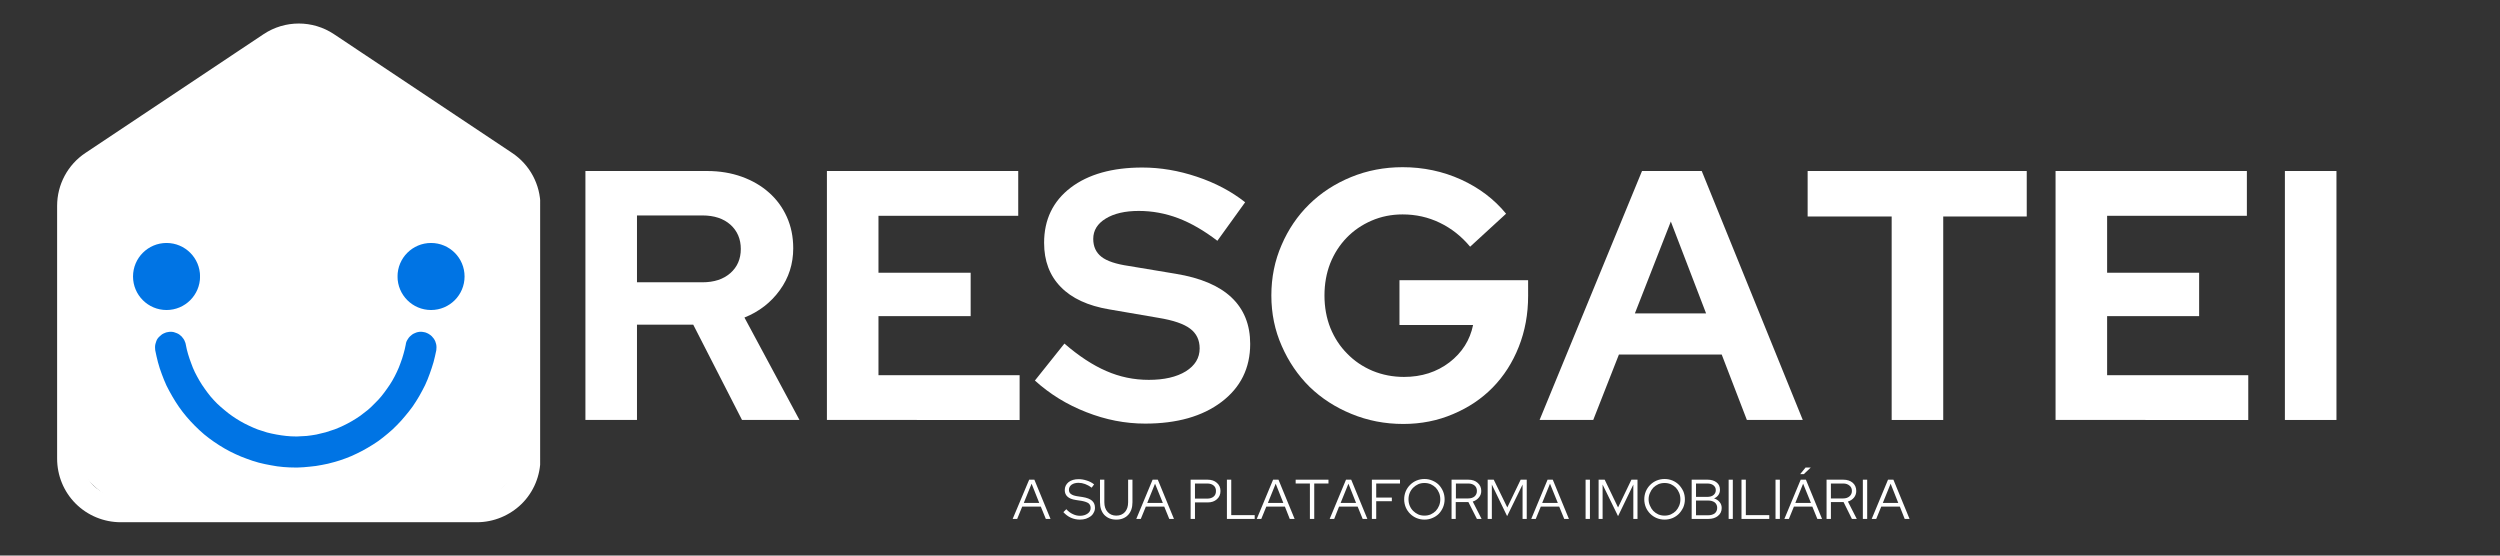
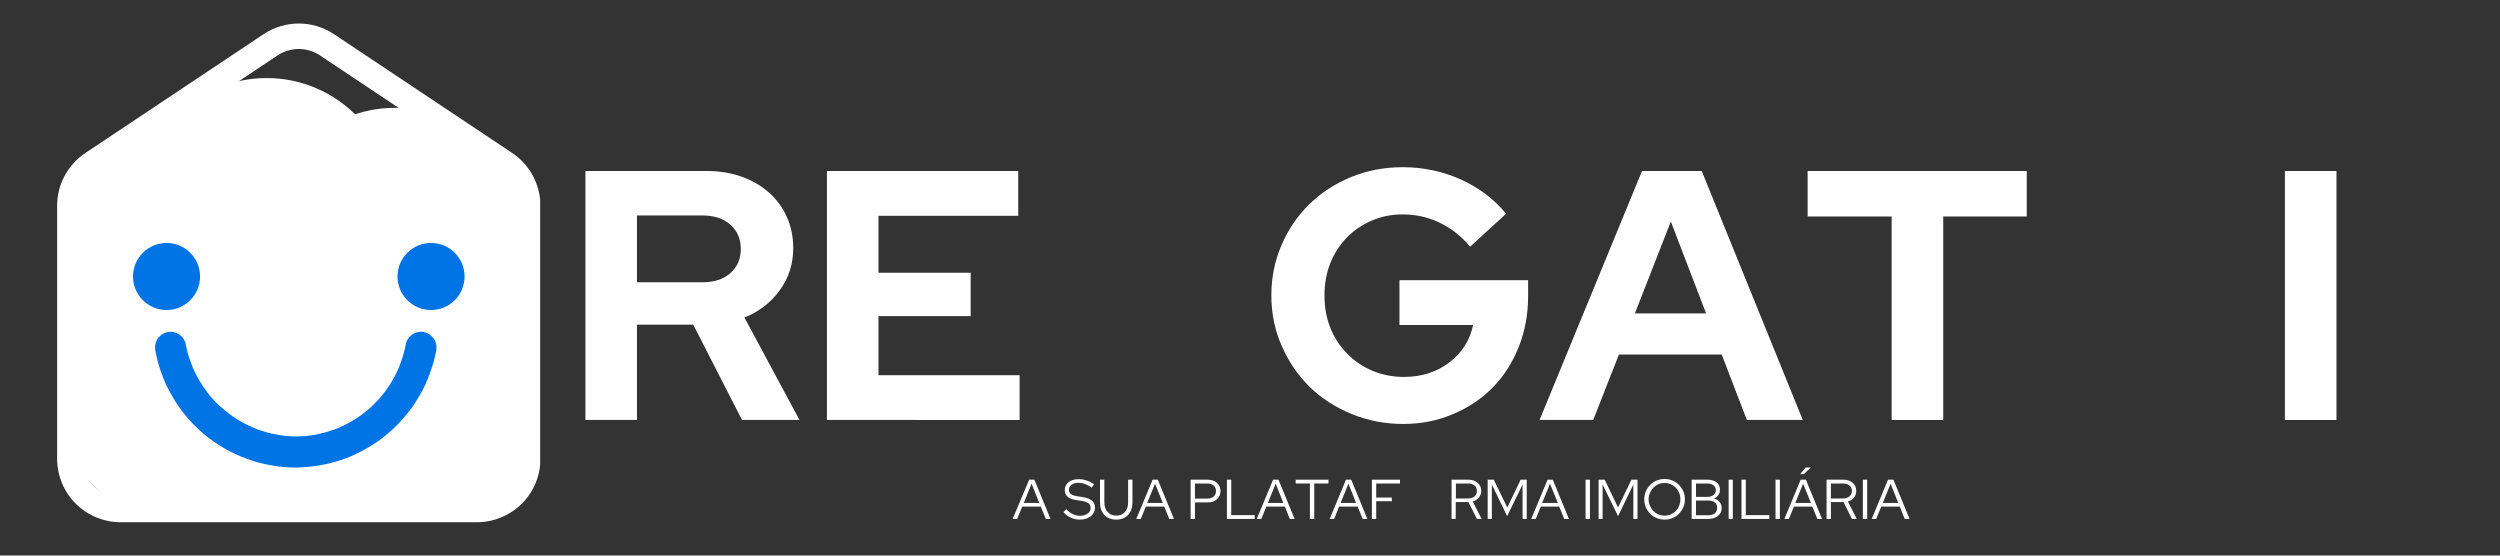
<svg xmlns="http://www.w3.org/2000/svg" version="1.2" viewBox="0 0 1440 320" width="1440" height="320">
  <rect x="0" y="0" width="1440" height="320" fill="#333333" stroke="none" />
  <title>logo-white</title>
  <defs>
    <clipPath clipPathUnits="userSpaceOnUse" id="cp1">
      <path d="m32.88 13h278.25l-0.01 288h-278.25z" />
    </clipPath>
    <clipPath clipPathUnits="userSpaceOnUse" id="cp2">
      <path d="m39.06 66.67h161.01v161.01h-161.01z" />
    </clipPath>
    <clipPath clipPathUnits="userSpaceOnUse" id="cp3">
      <path d="m119.56 66.67c-44.46 0-80.5 36.04-80.5 80.51 0 44.46 36.04 80.5 80.5 80.5 44.46 0 80.51-36.04 80.51-80.5 0-44.47-36.05-80.51-80.51-80.51z" />
    </clipPath>
    <clipPath clipPathUnits="userSpaceOnUse" id="cp4">
      <path d="m39.06 130.98h147.84v151.88h-147.84z" />
    </clipPath>
    <clipPath clipPathUnits="userSpaceOnUse" id="cp5">
      <path d="m112.98 130.98c-40.82 0-73.92 33.91-73.92 75.74 0 41.83 33.1 75.75 73.92 75.75 40.82 0 73.92-33.92 73.92-75.75 0-41.83-33.1-75.74-73.92-75.74z" />
    </clipPath>
    <clipPath clipPathUnits="userSpaceOnUse" id="cp6">
      <path d="m79.69 44.96h147.84v151.88h-147.84z" />
    </clipPath>
    <clipPath clipPathUnits="userSpaceOnUse" id="cp7">
      <path d="m153.61 44.96c-40.82 0-73.92 33.91-73.92 75.74 0 41.84 33.1 75.75 73.92 75.75 40.82 0 73.92-33.91 73.92-75.75 0-41.83-33.1-75.74-73.92-75.74z" />
    </clipPath>
    <clipPath clipPathUnits="userSpaceOnUse" id="cp8">
      <path d="m98.19 27.66h147.84v151.34h-147.84z" />
    </clipPath>
    <clipPath clipPathUnits="userSpaceOnUse" id="cp9">
      <path d="m172.11 27.66c-40.83 0-73.92 33.91-73.92 75.75 0 41.83 33.09 75.74 73.92 75.74 40.82 0 73.92-33.91 73.92-75.74 0-41.84-33.1-75.75-73.92-75.75z" />
    </clipPath>
    <clipPath clipPathUnits="userSpaceOnUse" id="cp10">
      <path d="m153.61 62.1h147.84v151.88h-147.84z" />
    </clipPath>
    <clipPath clipPathUnits="userSpaceOnUse" id="cp11">
      <path d="m227.53 62.1c-40.83 0-73.92 33.92-73.92 75.75 0 41.83 33.09 75.74 73.92 75.74 40.82 0 73.92-33.91 73.92-75.74 0-41.83-33.1-75.75-73.92-75.75z" />
    </clipPath>
    <clipPath clipPathUnits="userSpaceOnUse" id="cp12">
      <path d="m153.61 120.7h147.84v151.89h-147.84z" />
    </clipPath>
    <clipPath clipPathUnits="userSpaceOnUse" id="cp13">
      <path d="m227.53 120.7c-40.83 0-73.92 33.92-73.92 75.75 0 41.83 33.09 75.75 73.92 75.75 40.82 0 73.92-33.92 73.92-75.75 0-41.83-33.1-75.75-73.92-75.75z" />
    </clipPath>
    <clipPath clipPathUnits="userSpaceOnUse" id="cp14">
      <path d="m191.19 182.77h117.17v113.19h-117.17z" />
    </clipPath>
    <clipPath clipPathUnits="userSpaceOnUse" id="cp15">
      <path d="m249.77 182.77c-32.35 0-58.58 25.34-58.58 56.6 0 31.25 26.23 56.59 58.58 56.59 32.36 0 58.59-25.34 58.59-56.59 0-31.26-26.23-56.6-58.59-56.6z" />
    </clipPath>
    <clipPath clipPathUnits="userSpaceOnUse" id="cp16">
      <path d="m128.86 182.77h117.17v113.19h-117.17z" />
    </clipPath>
    <clipPath clipPathUnits="userSpaceOnUse" id="cp17">
      <path d="m187.45 182.77c-32.36 0-58.59 25.34-58.59 56.6 0 31.25 26.23 56.59 58.59 56.59 32.35 0 58.58-25.34 58.58-56.59 0-31.26-26.23-56.6-58.58-56.6z" />
    </clipPath>
    <clipPath clipPathUnits="userSpaceOnUse" id="cp18">
      <path d="m36.45 182.77h117.16v113.19h-117.16z" />
    </clipPath>
    <clipPath clipPathUnits="userSpaceOnUse" id="cp19">
      <path d="m95.03 182.77c-32.36 0-58.58 25.34-58.58 56.6 0 31.25 26.22 56.59 58.58 56.59 32.35 0 58.58-25.34 58.58-56.59 0-31.26-26.23-56.6-58.58-56.6z" />
    </clipPath>
    <clipPath clipPathUnits="userSpaceOnUse" id="cp20">
      <path d="m98.19 182.77h93v113.23h-93z" />
    </clipPath>
    <clipPath clipPathUnits="userSpaceOnUse" id="cp21">
      <path d="m144.69 182.77c-25.68 0-46.5 25.34-46.5 56.6 0 31.25 20.82 56.59 46.5 56.59 25.68 0 46.5-25.34 46.5-56.59 0-31.26-20.82-56.6-46.5-56.6z" />
    </clipPath>
    <clipPath clipPathUnits="userSpaceOnUse" id="cp22">
      <path d="m89 191h163v78.29h-163z" />
    </clipPath>
    <clipPath clipPathUnits="userSpaceOnUse" id="cp23">
      <path d="m76.62 139.95h38.62v38.62h-38.62z" />
    </clipPath>
    <clipPath clipPathUnits="userSpaceOnUse" id="cp24">
      <path d="m95.93 139.95c-10.66 0-19.31 8.64-19.31 19.31 0 10.66 8.65 19.31 19.31 19.31 10.66 0 19.31-8.65 19.31-19.31 0-10.67-8.65-19.31-19.31-19.31z" />
    </clipPath>
    <clipPath clipPathUnits="userSpaceOnUse" id="cp25">
      <path d="m228.97 139.95h38.62v38.62h-38.62z" />
    </clipPath>
    <clipPath clipPathUnits="userSpaceOnUse" id="cp26">
      <path d="m248.28 139.95c-10.66 0-19.31 8.64-19.31 19.31 0 10.66 8.65 19.31 19.31 19.31 10.67 0 19.31-8.65 19.31-19.31 0-10.67-8.64-19.31-19.31-19.31z" />
    </clipPath>
    <clipPath clipPathUnits="userSpaceOnUse" id="cp27">
      <path d="m284.77 131.21h23.77v71.39h-23.77z" />
    </clipPath>
    <clipPath clipPathUnits="userSpaceOnUse" id="cp28">
      <path d="m296.65 131.21c-6.56 0-11.88 15.97-11.88 35.67 0 19.7 5.32 35.67 11.88 35.67 6.56 0 11.89-15.97 11.89-35.67 0-19.7-5.33-35.67-11.89-35.67z" />
    </clipPath>
  </defs>
  <style>
		.s0 { fill: #ffffff } 
		.s1 { fill: #0074e4 } 
	</style>
  <g id="Clip-Path" clip-path="url(#cp1)">
    <g>
      <path fill-rule="evenodd" class="s0" d="m311.3 264.1c0 9.8-3.8 19.1-10.7 26-6.9 6.8-16.2 10.7-25.9 10.7-50.8 0-154.5 0-205.2 0-9.7 0-19.1-3.9-25.9-10.7-6.9-6.9-10.7-16.2-10.7-26 0-40.9 0-113.6 0-145.5 0-12.3 6.1-23.7 16.3-30.5 24.2-16.2 76.1-50.7 102.6-68.4 12.3-8.2 28.3-8.2 40.6 0 26.5 17.7 78.4 52.2 102.6 68.4 10.2 6.8 16.3 18.2 16.3 30.5 0 31.9 0 104.6 0 145.5zm-24.4-163.8c-24.2-16.2-76.2-50.7-102.6-68.4-7.4-4.9-17-4.9-24.4 0l-102.6 68.4c-6.1 4.1-9.8 11-9.8 18.3 0 31.9 0 104.6 0 145.5 0 5.9 2.3 11.4 6.4 15.6 4.2 4.1 9.8 6.4 15.6 6.4h205.2c5.8 0 11.4-2.3 15.6-6.4 4.1-4.2 6.4-9.7 6.4-15.6v-145.5c0-7.3-3.7-14.2-9.8-18.3z" />
    </g>
  </g>
  <g id="Clip-Path" clip-path="url(#cp2)">
    <g>
      <g id="Clip-Path" clip-path="url(#cp3)">
        <g>
          <path class="s0" d="m39.1 66.7h161v161h-161z" />
        </g>
      </g>
    </g>
  </g>
  <g id="Clip-Path" clip-path="url(#cp4)">
    <g>
      <g id="Clip-Path" clip-path="url(#cp5)">
        <g>
          <path class="s0" d="m39.1 131h147.8v151.3h-147.8z" />
        </g>
      </g>
    </g>
  </g>
  <g id="Clip-Path" clip-path="url(#cp6)">
    <g>
      <g id="Clip-Path" clip-path="url(#cp7)">
        <g>
          <path class="s0" d="m79.7 45h147.8v151.3h-147.8z" />
        </g>
      </g>
    </g>
  </g>
  <g id="Clip-Path" clip-path="url(#cp8)">
    <g>
      <g id="Clip-Path" clip-path="url(#cp9)">
        <g>
-           <path class="s0" d="m98.2 27.7h147.8v151.3h-147.8z" />
-         </g>
+           </g>
      </g>
    </g>
  </g>
  <g id="Clip-Path" clip-path="url(#cp10)">
    <g>
      <g id="Clip-Path" clip-path="url(#cp11)">
        <g>
          <path class="s0" d="m153.6 62.1h147.8v151.3h-147.8z" />
        </g>
      </g>
    </g>
  </g>
  <g id="Clip-Path" clip-path="url(#cp12)">
    <g>
      <g id="Clip-Path" clip-path="url(#cp13)">
        <g>
          <path class="s0" d="m153.6 120.7h147.8v151.3h-147.8z" />
        </g>
      </g>
    </g>
  </g>
  <g id="Clip-Path" clip-path="url(#cp14)">
    <g>
      <g id="Clip-Path" clip-path="url(#cp15)">
        <g>
          <path class="s0" d="m191.2 182.8h117.2v113.2h-117.2z" />
        </g>
      </g>
    </g>
  </g>
  <g id="Clip-Path" clip-path="url(#cp16)">
    <g>
      <g id="Clip-Path" clip-path="url(#cp17)">
        <g>
          <path class="s0" d="m128.9 182.8h117.1v113.2h-117.1z" />
        </g>
      </g>
    </g>
  </g>
  <g id="Clip-Path" clip-path="url(#cp18)">
    <g>
      <g id="Clip-Path" clip-path="url(#cp19)">
        <g>
          <path class="s0" d="m36.4 182.8h117.2v113.2h-117.2z" />
        </g>
      </g>
    </g>
  </g>
  <g id="Clip-Path" clip-path="url(#cp20)">
    <g>
      <g id="Clip-Path" clip-path="url(#cp21)">
        <g>
          <path class="s0" d="m98.2 182.8h93v113.3h-93z" />
        </g>
      </g>
    </g>
  </g>
  <g id="Clip-Path" clip-path="url(#cp22)">
    <g>
      <path class="s1" d="m170.3 269.3q-3.6 0-7.1-0.3-3.6-0.3-7.1-1-3.5-0.6-7-1.5-3.4-0.9-6.8-2.2-3.4-1.2-6.6-2.7-3.3-1.5-6.4-3.3-3.1-1.8-6-3.8-2.9-2-5.7-4.3-2.7-2.3-5.3-4.9-2.5-2.5-4.8-5.2-2.3-2.7-4.4-5.7-2-2.9-3.8-6-1.8-3.1-3.4-6.3-1.5-3.3-2.7-6.6-1.3-3.4-2.2-6.8-0.9-3.5-1.6-7-0.1-0.9-0.1-1.7 0-0.9 0.2-1.8 0.2-0.8 0.5-1.6 0.3-0.9 0.8-1.6 0.5-0.7 1.2-1.3 0.6-0.6 1.3-1.1 0.8-0.5 1.6-0.8 0.8-0.4 1.7-0.5 0.9-0.2 1.7-0.2 0.9 0 1.8 0.2 0.8 0.2 1.7 0.6 0.8 0.3 1.5 0.8 0.7 0.5 1.3 1.1 0.6 0.7 1.1 1.4 0.5 0.7 0.8 1.6 0.4 0.8 0.5 1.6 0.5 2.8 1.3 5.5 0.8 2.7 1.8 5.3 0.9 2.6 2.1 5.1 1.3 2.6 2.7 5 1.4 2.4 3 4.6 1.6 2.3 3.4 4.5 1.8 2.1 3.8 4.1 2 1.9 4.2 3.7 2.1 1.8 4.4 3.4 2.3 1.6 4.7 3 2.4 1.4 5 2.6 2.5 1.2 5.1 2.2 2.6 0.9 5.3 1.7 2.7 0.7 5.5 1.2 2.7 0.5 5.5 0.8 2.8 0.3 5.6 0.3 0.4 0 0.8 0 2.7-0.1 5.5-0.3 2.7-0.3 5.5-0.8 2.7-0.6 5.4-1.3 2.6-0.8 5.2-1.7 2.6-1 5.1-2.2 2.5-1.2 4.9-2.6 2.4-1.4 4.7-3 2.2-1.6 4.4-3.4 2.1-1.8 4-3.8 2-1.9 3.8-4.1 1.7-2.1 3.3-4.4 1.6-2.2 3-4.6 1.4-2.4 2.6-5 1.2-2.5 2.1-5.1 1-2.6 1.7-5.2 0.8-2.7 1.3-5.4 0.1-0.9 0.4-1.7 0.4-0.9 0.9-1.6 0.4-0.7 1.1-1.4 0.6-0.6 1.3-1.1 0.7-0.5 1.5-0.8 0.8-0.4 1.7-0.6 0.9-0.2 1.7-0.2 0.9 0 1.8 0.2 0.9 0.1 1.7 0.5 0.8 0.3 1.5 0.8 0.8 0.5 1.4 1.1 0.6 0.6 1.1 1.3 0.5 0.7 0.9 1.6 0.3 0.8 0.5 1.6 0.2 0.9 0.2 1.8 0 0.8-0.1 1.7-0.7 3.5-1.6 6.9-1 3.4-2.2 6.7-1.2 3.4-2.7 6.6-1.6 3.2-3.3 6.2-1.8 3.1-3.8 6-2.1 2.9-4.4 5.6-2.2 2.7-4.7 5.2-2.5 2.6-5.2 4.8-2.7 2.3-5.6 4.4-2.9 2-6 3.8-3 1.8-6.2 3.3-3.2 1.6-6.5 2.8-3.4 1.3-6.8 2.2-3.4 1-6.9 1.6-3.4 0.7-7 1-3.5 0.4-7 0.5z" />
    </g>
  </g>
  <g id="Clip-Path" clip-path="url(#cp23)">
    <g>
      <g id="Clip-Path" clip-path="url(#cp24)">
        <g>
          <path class="s1" d="m76.6 139.9h38.6v38.7h-38.6z" />
        </g>
      </g>
    </g>
  </g>
  <g id="Clip-Path" clip-path="url(#cp25)">
    <g>
      <g id="Clip-Path" clip-path="url(#cp26)">
        <g>
          <path class="s1" d="m229 139.9h38.6v38.7h-38.6z" />
        </g>
      </g>
    </g>
  </g>
  <g id="Clip-Path" clip-path="url(#cp27)">
    <g>
      <g id="Clip-Path" clip-path="url(#cp28)">
        <g>
          <path class="s0" d="m284.8 131.2h23.7v71.3h-23.7z" />
        </g>
      </g>
    </g>
  </g>
  <g>
    <g>
      <g>
        <path class="s0" d="m337.2 241.9v-143.4h70.1q10.8 0 20 3.3 9.1 3.3 15.6 9.1 6.6 5.8 10.3 14 3.7 8.2 3.7 18.1 0 13.5-7.7 24.1-7.7 10.7-20.4 15.8l31.7 59h-33.1l-28.1-54.9h-32.4v54.9zm67.4-117.8h-37.7v38.5h37.7q10.1 0 16.1-5.3 6-5.3 6-13.9 0-8.6-6-14-6-5.3-16.1-5.3z" />
      </g>
    </g>
  </g>
  <g>
    <g>
      <g>
        <path class="s0" d="m476.3 241.9v-143.4h110.2v25.8h-80.5v32.8h53.1v25h-53.1v34h81.3v25.8z" />
      </g>
    </g>
  </g>
  <g>
    <g>
      <g>
-         <path class="s0" d="m596.1 219.2l17-21.3q12.5 10.8 24.1 15.8 11.6 5.1 24.5 5.1 13.3 0 21.3-4.9 8-5 8-13.2 0-7.3-5.5-11.4-5.4-4.1-18.1-6.2l-28.5-4.9q-18.4-3.1-27.9-12.9-9.6-9.8-9.6-25.4 0-20.1 15.3-31.8 15.3-11.6 41.3-11.6 15.6 0 31.4 5.3 15.9 5.3 27.8 14.7l-16 22.2q-11.5-8.8-22.5-13-11.1-4.2-22.8-4.2-11.8 0-19 4.4-7.2 4.4-7.2 11.7 0 6.6 4.7 10.3 4.7 3.7 15.8 5.3l27 4.5q21.4 3.5 32.1 13.6 10.8 10.2 10.8 26.8 0 20.9-16.5 33.4-16.5 12.5-44 12.5-17.2 0-33.9-6.6-16.7-6.5-29.6-18.2z" />
-       </g>
+         </g>
    </g>
  </g>
  <g>
    <g>
      <g>
        <path class="s0" d="m880.2 170.4q0 15.8-5.4 29.4-5.4 13.6-15 23.4-9.5 9.7-22.8 15.3-13.3 5.7-28.7 5.7-15.9 0-29.9-5.8-13.9-5.7-24.1-15.6-10.1-10-16-23.5-6-13.5-6-29.1 0-15.6 5.9-29.1 5.8-13.5 15.9-23.4 10.2-10 24.1-15.7 13.9-5.7 29.7-5.7 17.9 0 33.6 7.1 15.8 7.2 26 19.7l-20.7 19q-7.5-9-17.5-13.8-9.9-4.8-21.4-4.8-9.6 0-17.9 3.6-8.3 3.6-14.3 9.8-6.1 6.3-9.5 14.8-3.3 8.5-3.3 18.5 0 10.1 3.4 18.7 3.5 8.6 9.7 14.8 6.1 6.3 14.6 9.9 8.5 3.5 18.1 3.5 15.2 0 26.2-8.4 10.9-8.4 13.6-21.5h-42.4v-25.8h74.1z" />
      </g>
    </g>
  </g>
  <g>
    <g>
      <g>
        <path class="s0" d="m886.8 241.9l59-143.4h34.4l58.2 143.4h-32.2l-14.5-37.7h-59.2l-14.8 37.7zm54.9-61.4h41l-20.3-52.9z" />
      </g>
    </g>
  </g>
  <g>
    <g>
      <g>
        <path class="s0" d="m1041.2 124.7v-26.2h126.2v26.2h-48.1v117.2h-29.7v-117.2z" />
      </g>
    </g>
  </g>
  <g>
    <g>
      <g>
-         <path class="s0" d="m1184 241.9v-143.4h110.2v25.8h-80.5v32.8h53v25h-53v34h81.3v25.8z" />
-       </g>
+         </g>
    </g>
  </g>
  <g>
    <g>
      <g>
        <path class="s0" d="m1316.1 241.9v-143.4h29.7v143.4z" />
      </g>
    </g>
  </g>
  <g>
    <g>
      <g>
        <path class="s0" d="m583.3 298.9l9.5-22.6h3l9.3 22.6h-2.7l-2.9-7.1h-10.7l-2.9 7.1zm6.4-9.2h8.9l-4.4-11.1z" />
      </g>
    </g>
  </g>
  <g>
    <g>
      <g>
			</g>
    </g>
  </g>
  <g>
    <g>
      <g>
        <path class="s0" d="m612.5 295l1.7-1.7q1.7 1.9 3.7 2.8 2 1 4.2 1 2.6 0 4.4-1.3 1.7-1.2 1.7-3.2 0-1.7-1.2-2.7-1.3-0.9-4-1.4l-3.3-0.5q-3.3-0.5-4.8-1.9-1.6-1.4-1.6-3.8 0-2.8 2.2-4.6 2.2-1.7 5.8-1.7 2.3 0 4.7 0.8 2.3 0.7 4.2 2.2l-1.4 1.9q-1.9-1.4-3.8-2.1-1.9-0.7-3.8-0.7-2.4 0-4 1.1-1.5 1.2-1.5 2.9 0 1.6 1.1 2.4 1.1 0.9 3.5 1.3l3.3 0.5q3.7 0.6 5.4 2.1 1.7 1.5 1.7 4.1 0 1.5-0.7 2.7-0.6 1.3-1.8 2.2-1.1 0.8-2.7 1.4-1.6 0.5-3.5 0.5-2.7 0-5.2-1.1-2.4-1.1-4.3-3.2z" />
      </g>
    </g>
  </g>
  <g>
    <g>
      <g>
        <path class="s0" d="m652.3 289.3q0 4.6-2.5 7.3-2.6 2.7-6.8 2.7-4.3 0-6.9-2.7-2.5-2.7-2.5-7.3v-13h2.5v13q0 3.5 1.9 5.6 1.9 2.1 5 2.1 3.1 0 5-2.1 1.8-2.1 1.8-5.6v-13h2.5z" />
      </g>
    </g>
  </g>
  <g>
    <g>
      <g>
        <path class="s0" d="m654.5 298.9l9.4-22.6h3l9.3 22.6h-2.7l-2.9-7.1h-10.6l-2.9 7.1zm6.3-9.2h9l-4.5-11.1z" />
      </g>
    </g>
  </g>
  <g>
    <g>
      <g>
			</g>
    </g>
  </g>
  <g>
    <g>
      <g>
        <path class="s0" d="m685.8 298.9v-22.6h9.8q3.3 0 5.3 1.8 2.1 1.8 2.1 4.7 0 3-2.1 4.8-2 1.8-5.3 1.8h-7.3v9.5zm9.6-20.4h-7.1v8.7h7.1q2.3 0 3.7-1.2 1.3-1.1 1.3-3.2 0-2-1.3-3.1-1.4-1.2-3.7-1.2z" />
      </g>
    </g>
  </g>
  <g>
    <g>
      <g>
        <path class="s0" d="m706.7 298.9v-22.6h2.5v20.4h13.5v2.2z" />
      </g>
    </g>
  </g>
  <g>
    <g>
      <g>
        <path class="s0" d="m723.9 298.9l9.4-22.6h3.1l9.3 22.6h-2.8l-2.8-7.1h-10.7l-2.9 7.1zm6.4-9.2h8.9l-4.4-11.1z" />
      </g>
    </g>
  </g>
  <g>
    <g>
      <g>
        <path class="s0" d="m746.3 278.5v-2.2h18.9v2.2h-8.2v20.4h-2.5v-20.4z" />
      </g>
    </g>
  </g>
  <g>
    <g>
      <g>
        <path class="s0" d="m765.9 298.9l9.4-22.6h3l9.3 22.6h-2.7l-2.9-7.1h-10.7l-2.8 7.1zm6.3-9.2h8.9l-4.4-11.1z" />
      </g>
    </g>
  </g>
  <g>
    <g>
      <g>
        <path class="s0" d="m790.2 298.9v-22.6h16.2v2.2h-13.7v8.1h9v2.1h-9v10.2z" />
      </g>
    </g>
  </g>
  <g>
    <g>
      <g>
-         <path class="s0" d="m832.1 287.6q0 2.4-0.9 4.6-0.9 2.1-2.4 3.7-1.6 1.6-3.8 2.5-2.1 0.9-4.5 0.9-2.4 0-4.6-0.9-2.1-0.9-3.7-2.5-1.6-1.6-2.5-3.7-0.9-2.2-0.9-4.6 0-2.4 0.9-4.6 0.9-2.1 2.5-3.7 1.6-1.6 3.7-2.5 2.2-0.9 4.6-0.9 2.4 0 4.5 0.9 2.2 0.9 3.8 2.5 1.5 1.6 2.4 3.7 0.9 2.2 0.9 4.6zm-2.5 0q0-2-0.7-3.7-0.7-1.7-1.9-3-1.2-1.2-2.9-2-1.7-0.7-3.6-0.7-2 0-3.6 0.7-1.7 0.8-2.9 2-1.3 1.3-2 3-0.7 1.7-0.7 3.7 0 2 0.7 3.7 0.7 1.7 2 3 1.2 1.2 2.9 2 1.6 0.7 3.6 0.7 1.9 0 3.6-0.7 1.7-0.8 2.9-2 1.2-1.3 1.9-3 0.7-1.7 0.7-3.7z" />
-       </g>
+         </g>
    </g>
  </g>
  <g>
    <g>
      <g>
        <path class="s0" d="m836.1 298.9v-22.6h9.7q3.3 0 5.3 1.8 2.1 1.8 2.1 4.7 0 2.2-1.4 3.8-1.3 1.6-3.5 2.3l5.1 10h-2.7l-4.9-9.7h-7.3v9.7zm9.6-20.4h-7.1v8.6h7.1q2.3 0 3.7-1.2 1.3-1.2 1.3-3.1 0-2-1.3-3.1-1.4-1.2-3.7-1.2z" />
      </g>
    </g>
  </g>
  <g>
    <g>
      <g>
        <path class="s0" d="m868.1 297.3l-8.8-18.2v19.8h-2.4v-22.6h3.5l7.8 16 7.7-16h3.5v22.6h-2.4v-19.8z" />
      </g>
    </g>
  </g>
  <g>
    <g>
      <g>
        <path class="s0" d="m882 298.9l9.4-22.6h3l9.3 22.6h-2.7l-2.9-7.1h-10.6l-2.9 7.1zm6.3-9.2h9l-4.5-11.1z" />
      </g>
    </g>
  </g>
  <g>
    <g>
      <g>
			</g>
    </g>
  </g>
  <g>
    <g>
      <g>
        <path class="s0" d="m913.3 298.9v-22.6h2.5v22.6z" />
      </g>
    </g>
  </g>
  <g>
    <g>
      <g>
        <path class="s0" d="m932 297.3l-8.9-18.2v19.8h-2.3v-22.6h3.5l7.7 16 7.7-16h3.5v22.6h-2.4v-19.8z" />
      </g>
    </g>
  </g>
  <g>
    <g>
      <g>
        <path class="s0" d="m970.5 287.6q0 2.4-0.9 4.6-1 2.1-2.5 3.7-1.6 1.6-3.7 2.5-2.2 0.9-4.6 0.9-2.4 0-4.6-0.9-2.1-0.9-3.7-2.5-1.6-1.6-2.5-3.7-0.9-2.2-0.9-4.6 0-2.4 0.9-4.6 0.9-2.1 2.5-3.7 1.6-1.6 3.7-2.5 2.2-0.9 4.6-0.9 2.4 0 4.6 0.9 2.1 0.9 3.7 2.5 1.5 1.6 2.5 3.7 0.9 2.2 0.9 4.6zm-2.6 0q0-2-0.7-3.7-0.7-1.7-1.9-3-1.2-1.2-2.9-2-1.7-0.7-3.6-0.7-1.9 0-3.6 0.7-1.7 0.8-2.9 2-1.2 1.3-1.9 3-0.8 1.7-0.8 3.7 0 2 0.8 3.7 0.7 1.7 1.9 3 1.2 1.2 2.9 2 1.7 0.7 3.6 0.7 1.9 0 3.6-0.7 1.7-0.8 2.9-2 1.2-1.3 1.9-3 0.7-1.7 0.7-3.7z" />
      </g>
    </g>
  </g>
  <g>
    <g>
      <g>
        <path class="s0" d="m974.4 276.3h9.2q3.2 0 5.2 1.6 1.9 1.5 1.9 4.2 0 1.7-0.9 3-0.9 1.3-2.5 2 2 0.6 3.2 2.1 1.2 1.4 1.2 3.4 0 2.9-2.2 4.6-2.1 1.7-5.5 1.7h-9.6zm9 2.2h-6.5v7.7h6.5q2.2 0 3.5-1 1.4-1.1 1.4-2.9 0-1.7-1.4-2.8-1.3-1-3.5-1zm0.4 18.3q2.4 0 3.9-1.1 1.4-1.2 1.4-3.2 0-1.9-1.4-3.1-1.5-1.1-3.9-1.1h-6.9v8.5z" />
      </g>
    </g>
  </g>
  <g>
    <g>
      <g>
        <path class="s0" d="m995.7 298.9v-22.6h2.4v22.6z" />
      </g>
    </g>
  </g>
  <g>
    <g>
      <g>
        <path class="s0" d="m1003.1 298.9v-22.6h2.5v20.4h13.5v2.2z" />
      </g>
    </g>
  </g>
  <g>
    <g>
      <g>
        <path class="s0" d="m1022.7 298.9v-22.6h2.5v22.6z" />
      </g>
    </g>
  </g>
  <g>
    <g>
      <g>
        <path class="s0" d="m1027.8 298.9l9.4-22.6h3l9.3 22.6h-2.7l-2.9-7.1h-10.6l-2.9 7.1zm6.3-9.2h9l-4.5-11.1zm5.9-20.4h3l-4 3.8h-2.1z" />
      </g>
    </g>
  </g>
  <g>
    <g>
      <g>
        <path class="s0" d="m1052.1 298.9v-22.6h9.7q3.3 0 5.4 1.8 2 1.8 2 4.7 0 2.2-1.3 3.8-1.3 1.6-3.5 2.3l5.1 10h-2.8l-4.8-9.7h-7.3v9.7zm9.6-20.4h-7.1v8.6h7.1q2.2 0 3.6-1.2 1.4-1.2 1.4-3.1 0-2-1.4-3.1-1.4-1.2-3.6-1.2z" />
      </g>
    </g>
  </g>
  <g>
    <g>
      <g>
        <path class="s0" d="m1073 298.9v-22.6h2.5v22.6z" />
      </g>
    </g>
  </g>
  <g>
    <g>
      <g>
        <path class="s0" d="m1078.1 298.9l9.4-22.6h3.1l9.3 22.6h-2.8l-2.8-7.1h-10.7l-2.9 7.1zm6.4-9.2h8.9l-4.4-11.1z" />
      </g>
    </g>
  </g>
</svg>